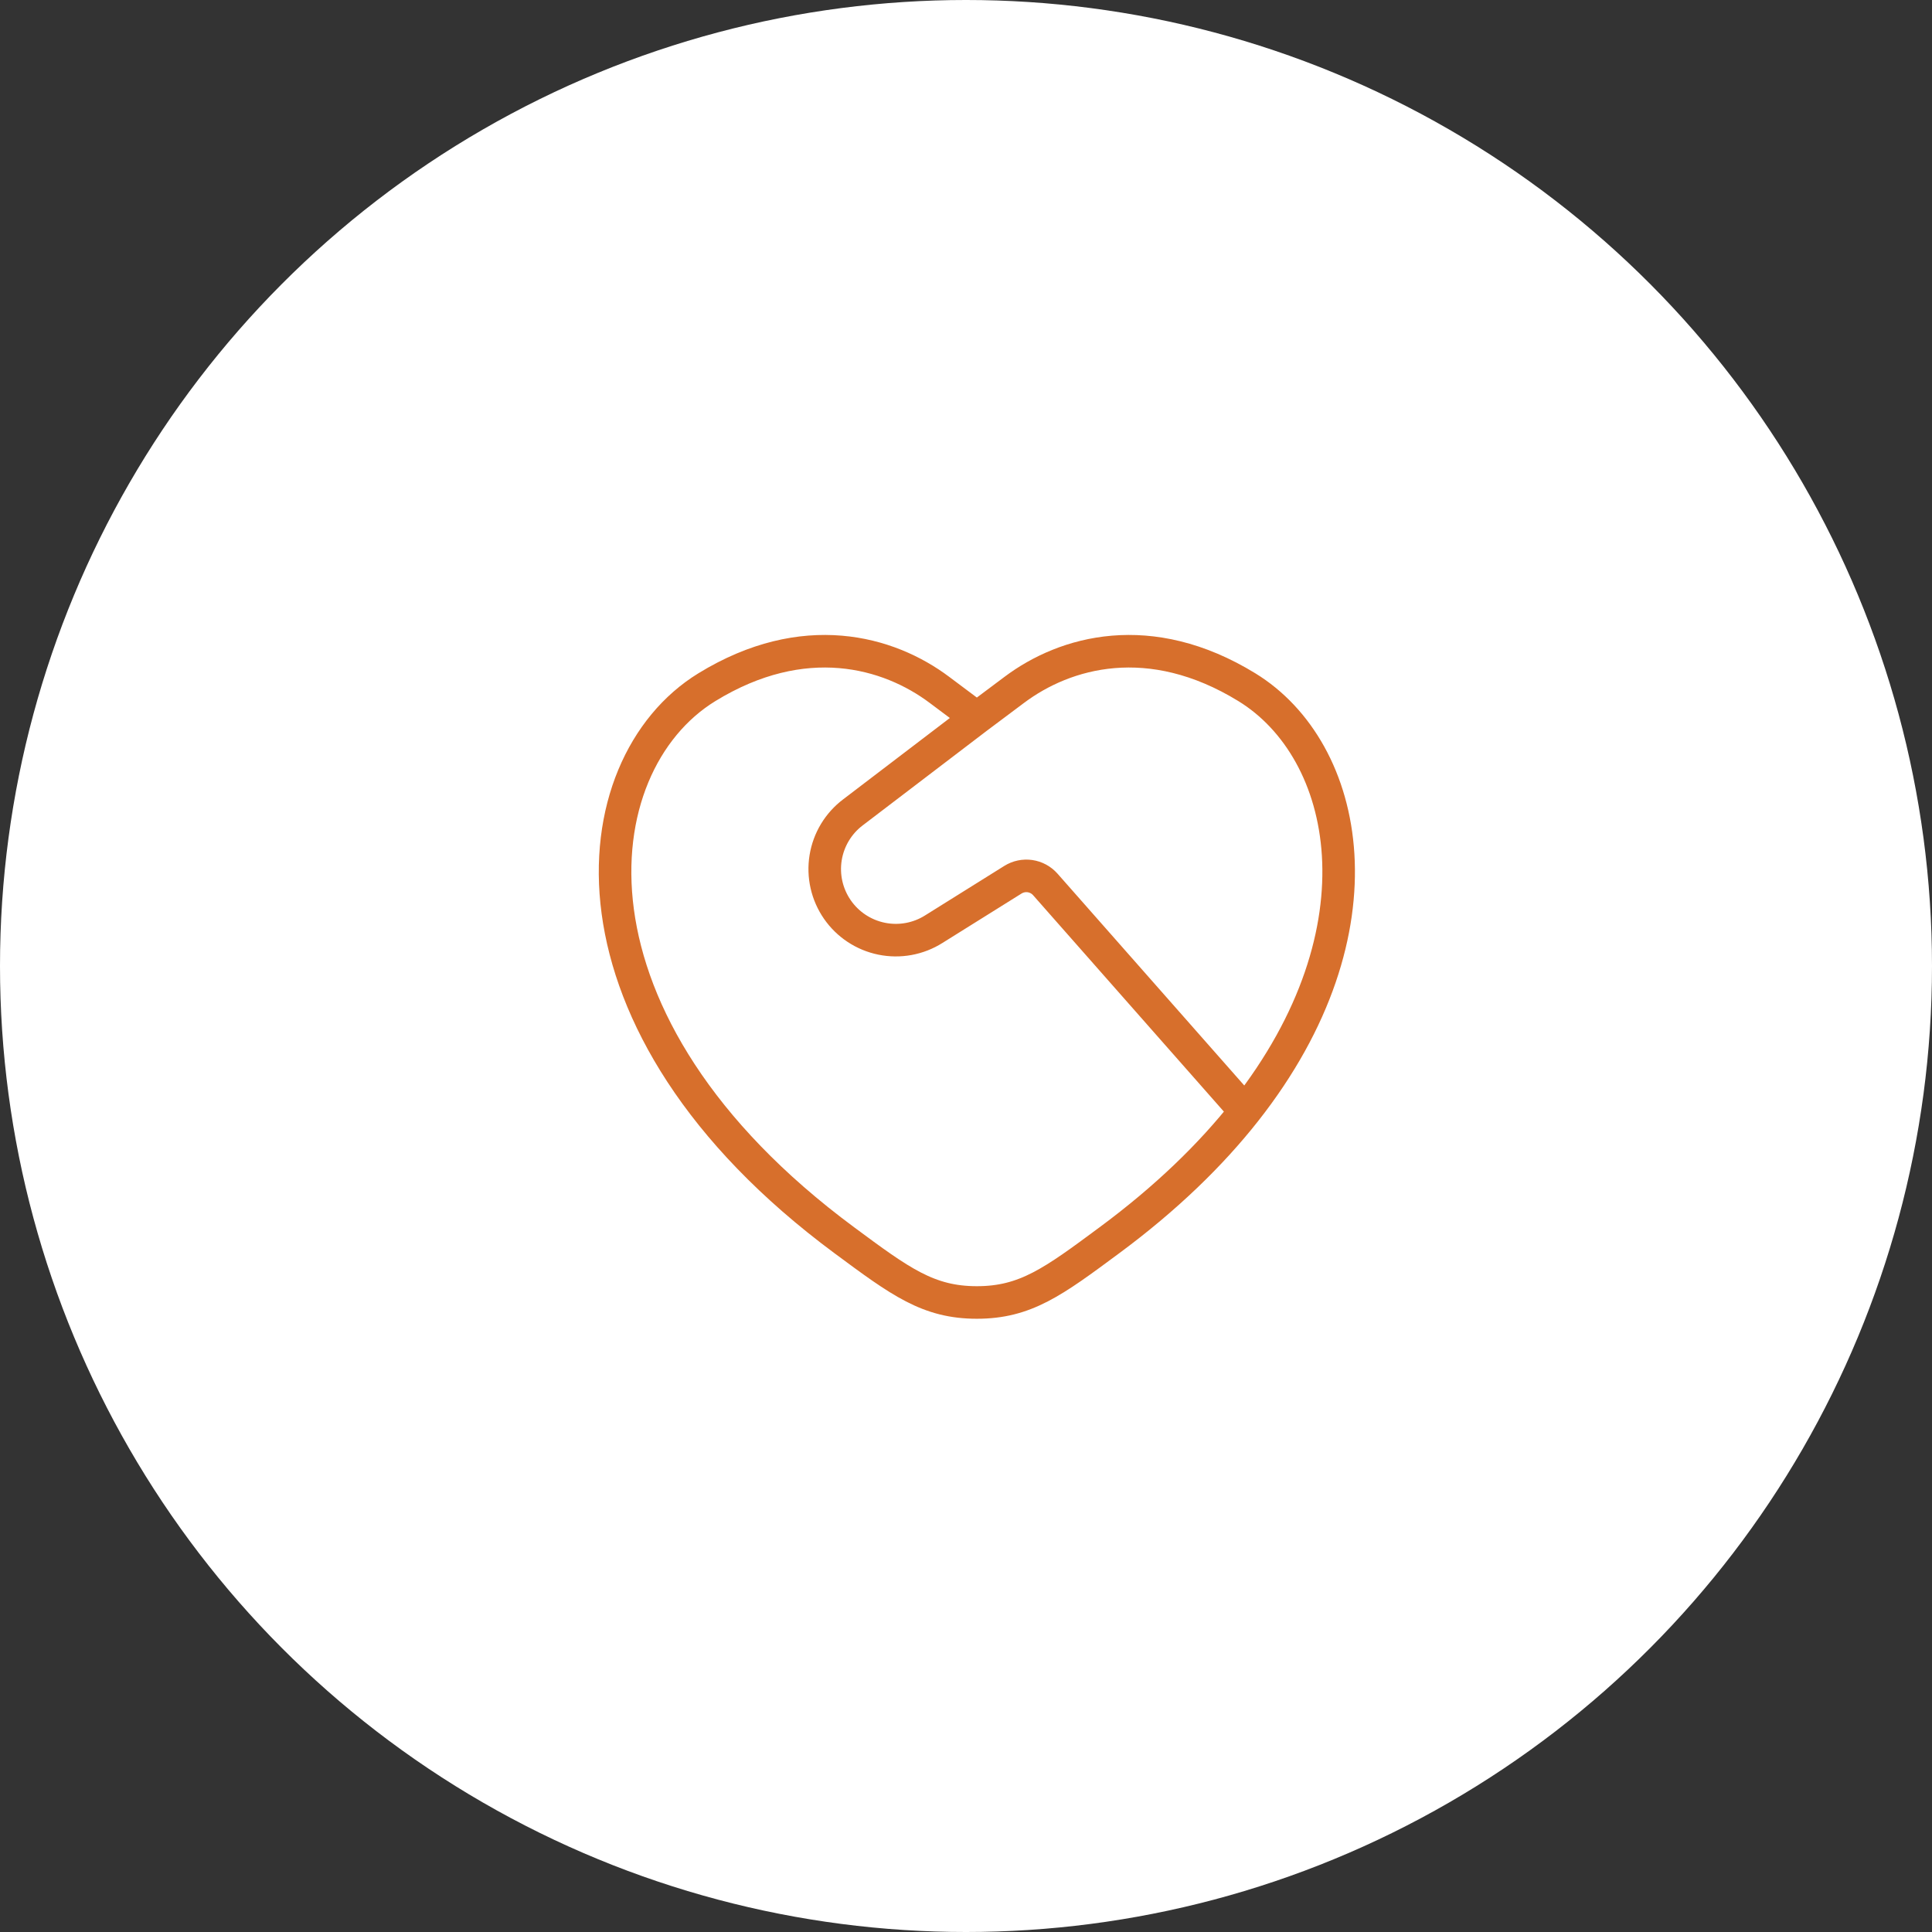
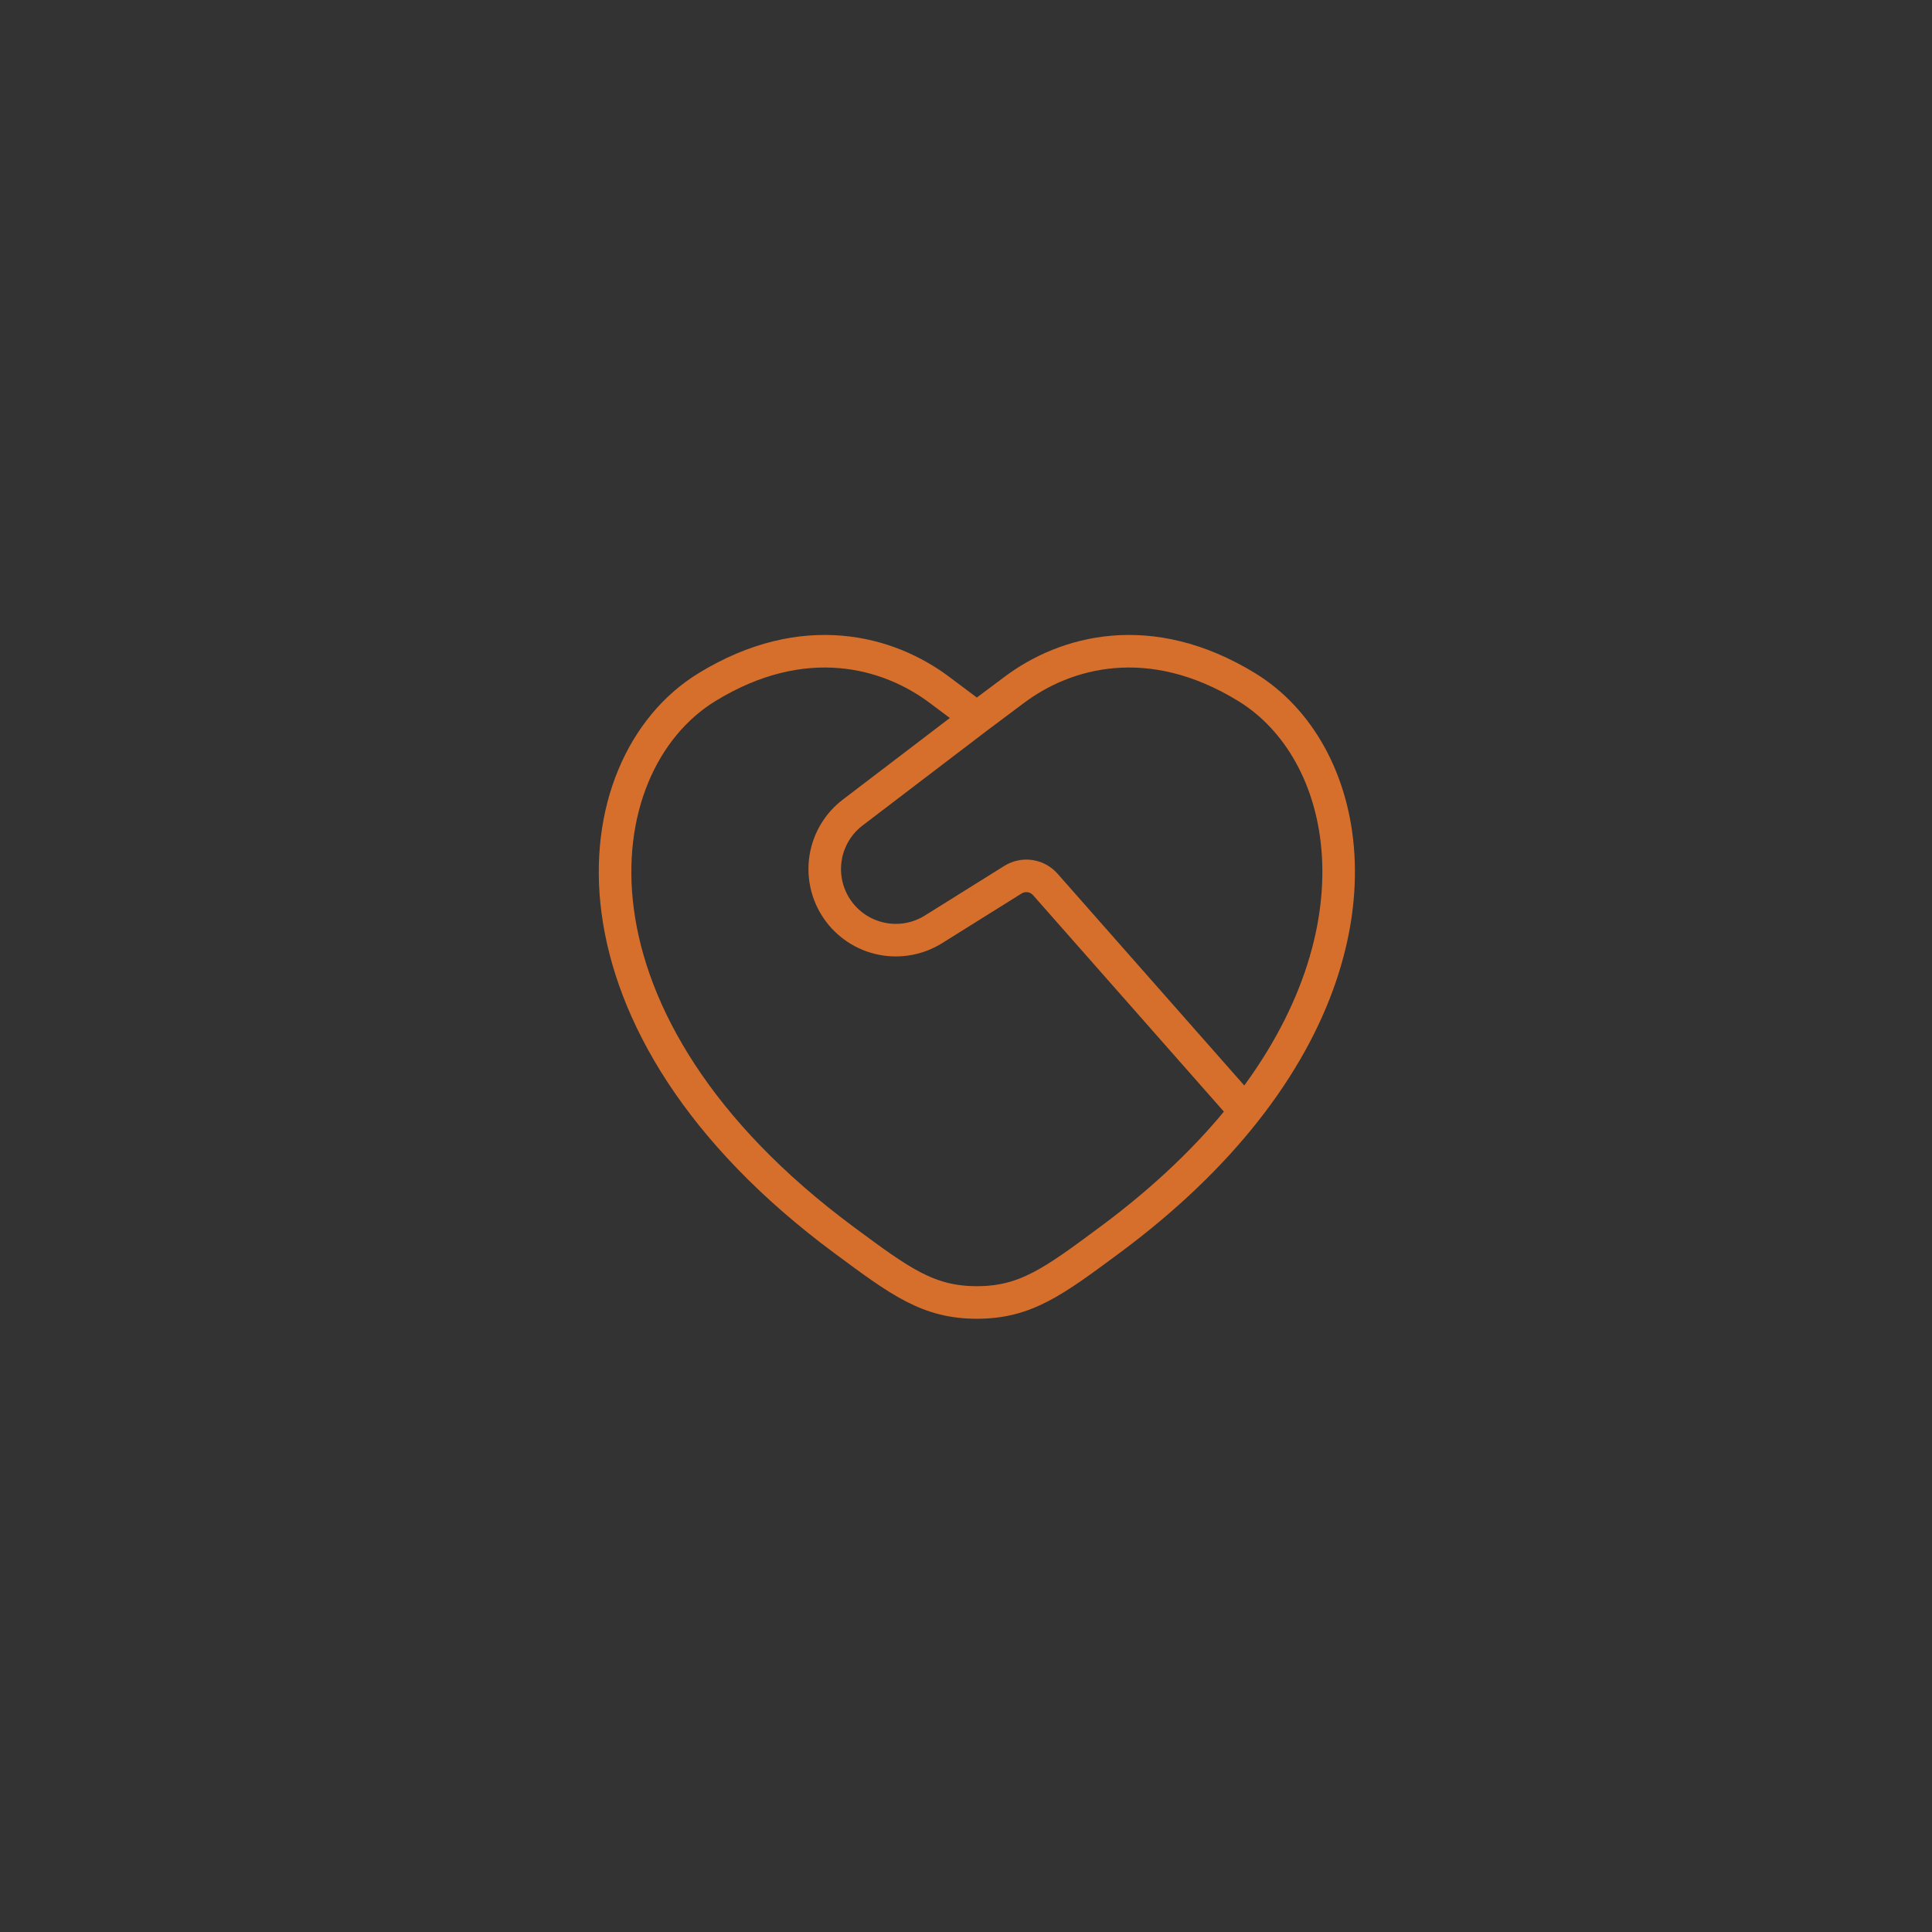
<svg xmlns="http://www.w3.org/2000/svg" width="89" height="89" viewBox="0 0 89 89" fill="none">
  <rect x="0" y="0" width="89" height="89" fill="#333333" stroke="none" />
-   <circle cx="44.5" cy="44.5" r="44.5" fill="white" />
  <path d="M57.362 51.188C63.947 42.838 62.168 34.558 57.438 31.657C52.968 28.915 49.067 30.02 46.723 31.78L45 33.07M57.362 51.188C55.782 53.193 53.72 55.2 51.1 57.138C48.525 59.047 47.237 60 45 60C42.763 60 41.477 59.047 38.9 57.138C25.37 47.125 26.697 35.255 32.562 31.657C37.032 28.915 40.933 30.02 43.277 31.78L45 33.07M57.362 51.188L48.153 40.742C47.97 40.535 47.72 40.4 47.447 40.36C47.174 40.321 46.896 40.379 46.662 40.525L43.018 42.802C42.304 43.254 41.442 43.412 40.614 43.243C39.785 43.074 39.054 42.592 38.573 41.896C38.093 41.201 37.899 40.347 38.034 39.512C38.169 38.677 38.621 37.927 39.297 37.418L45 33.07" stroke="#D76F2C" stroke-width="1.5" stroke-linecap="round" stroke-linejoin="round" />
</svg>